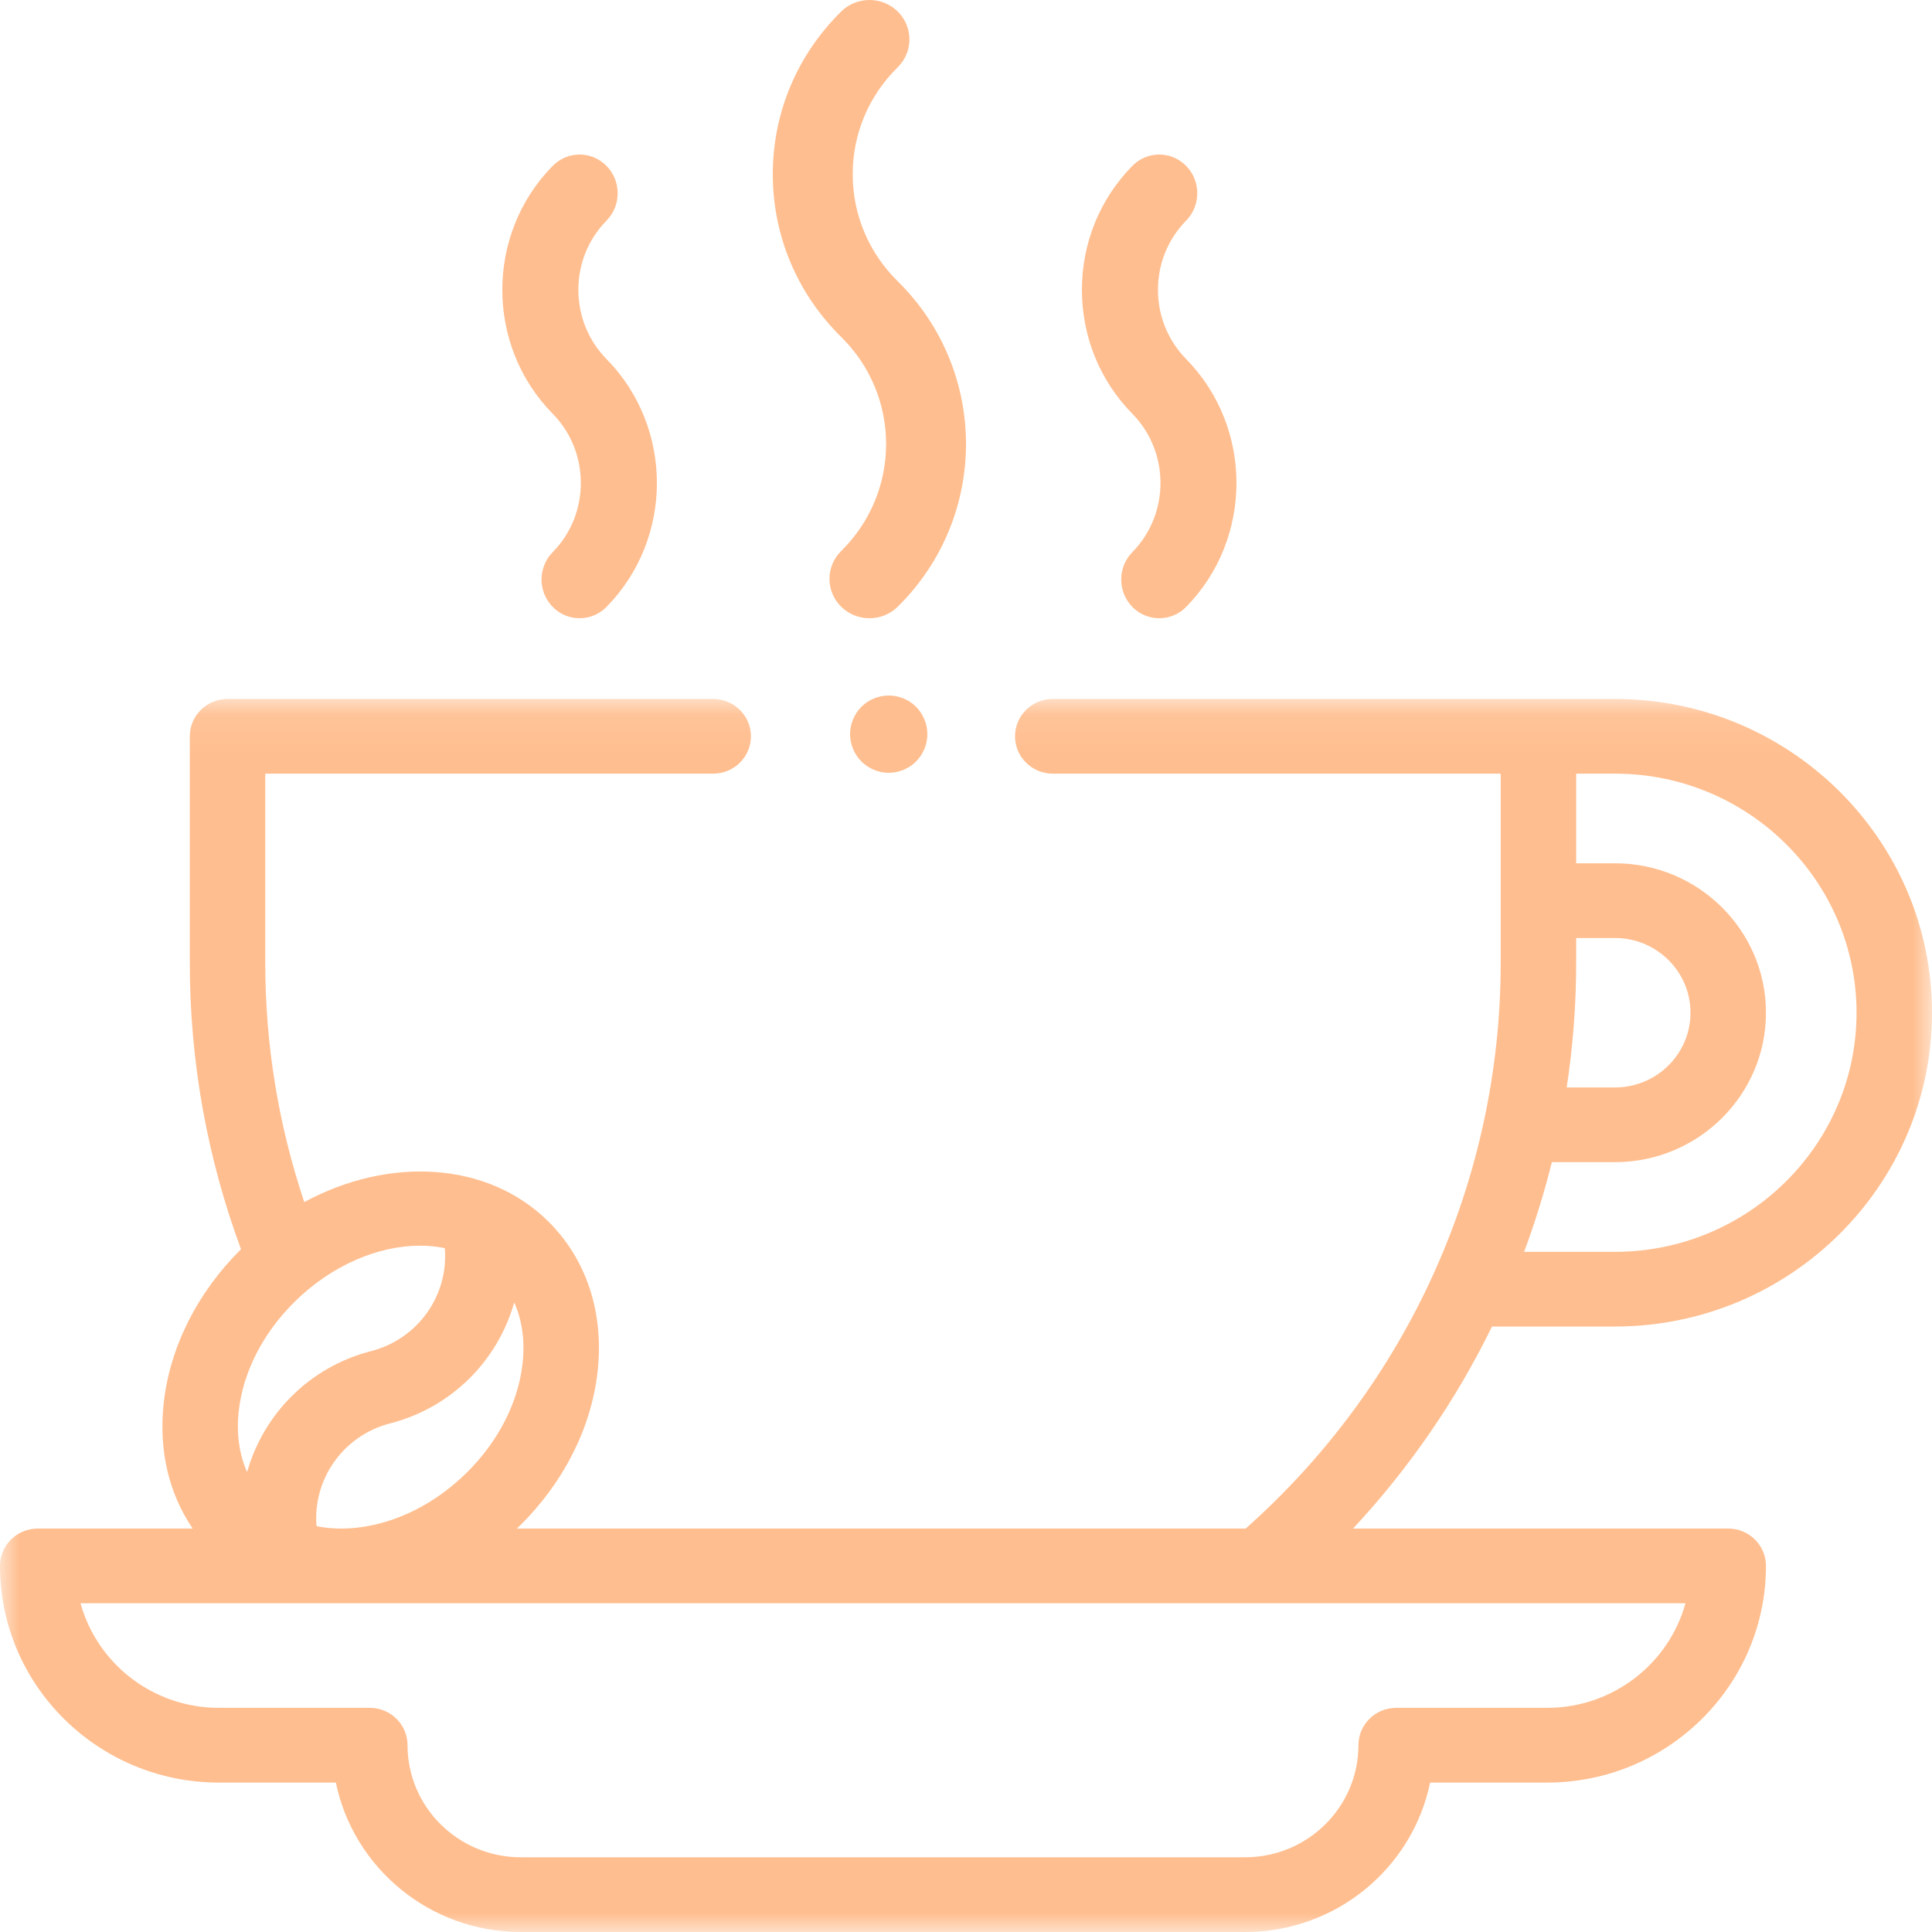
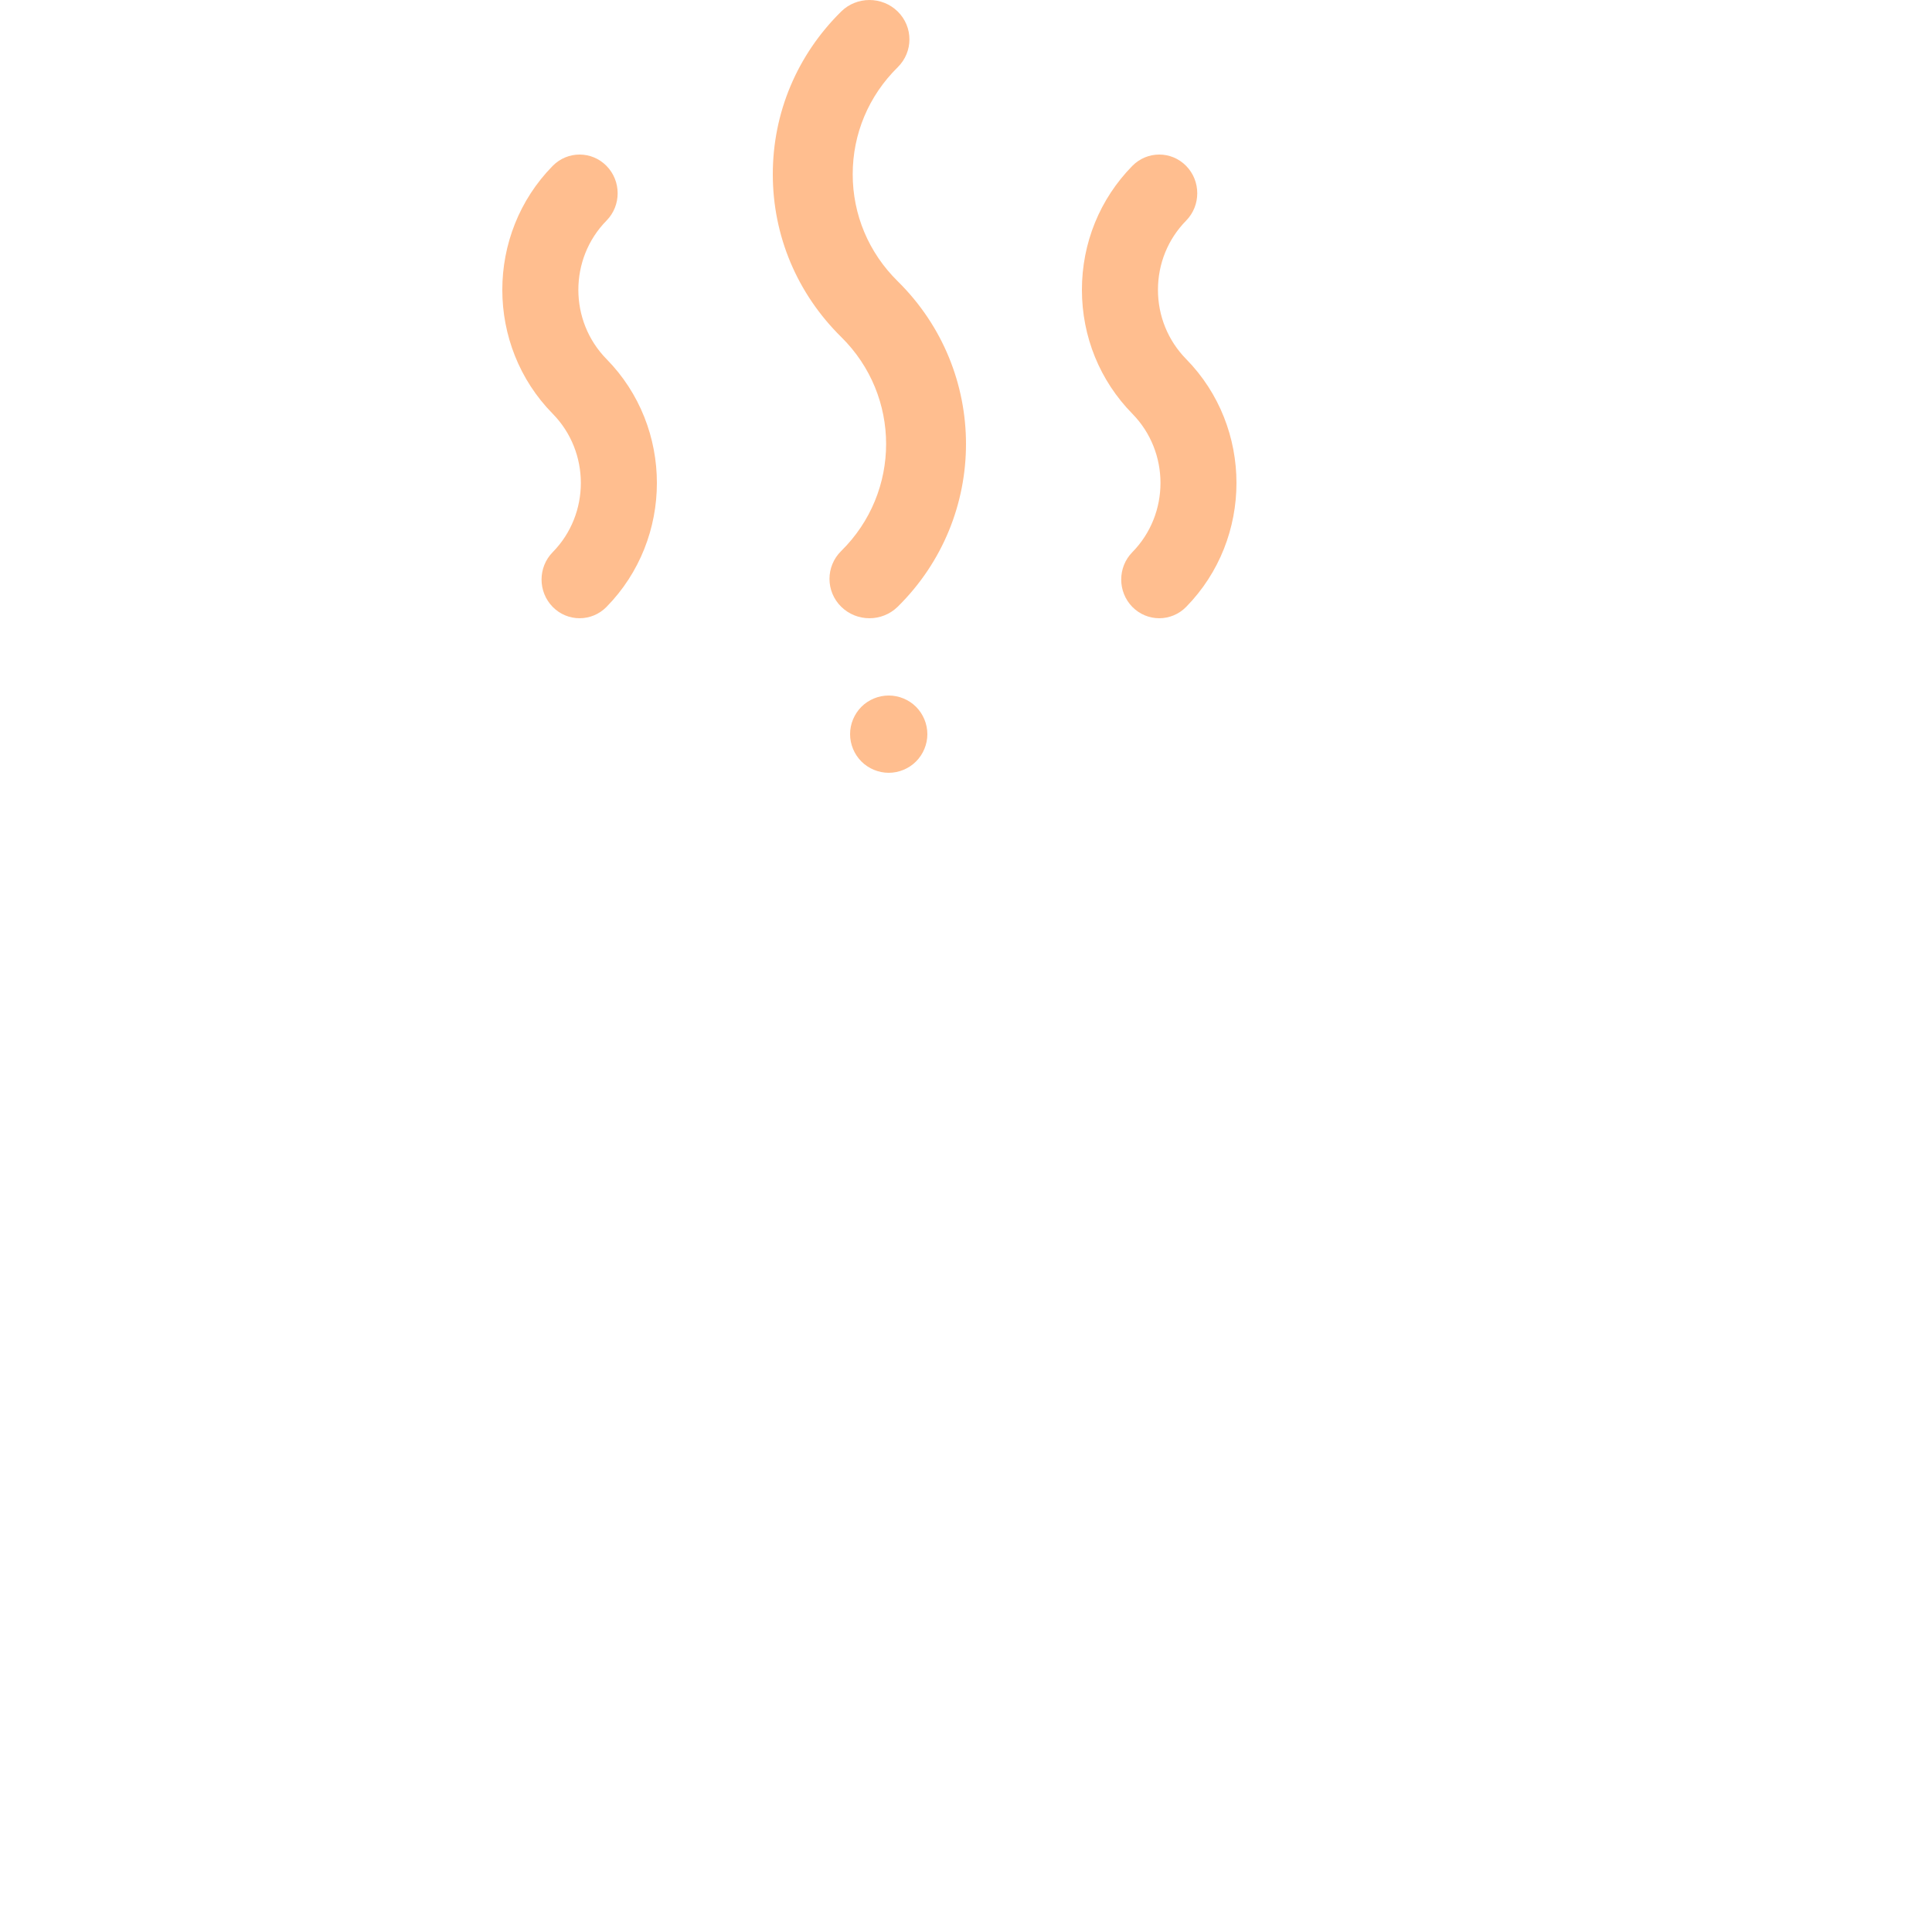
<svg xmlns="http://www.w3.org/2000/svg" xmlns:xlink="http://www.w3.org/1999/xlink" width="50" height="50" viewBox="0 0 50 50">
  <defs>
-     <polygon id="a" points="0 .089 50 .089 50 32 0 32" />
-   </defs>
+     </defs>
  <g fill="none" fill-rule="evenodd">
    <g transform="translate(0 18)">
      <mask id="b" fill="#fff">
        <use xlink:href="#a" />
      </mask>
      <path fill="#FFBE8F" d="M40.791,6.276 L41.797,6.276 C42.874,6.276 43.75,7.143 43.75,8.209 C43.75,9.276 42.874,10.143 41.797,10.143 L40.546,10.143 C40.707,9.084 40.791,8.008 40.791,6.921 L40.791,6.276 Z M41.797,2.022 C45.243,2.022 48.047,4.798 48.047,8.209 C48.047,11.621 45.243,14.397 41.797,14.397 L39.444,14.397 C39.726,13.639 39.966,12.864 40.162,12.076 L41.797,12.076 C43.951,12.076 45.703,10.342 45.703,8.209 C45.703,6.077 43.951,4.342 41.797,4.342 L40.791,4.342 L40.791,2.022 L41.797,2.022 Z M40.039,26.199 L36.133,26.199 C35.593,26.199 35.156,26.632 35.156,27.166 C35.156,28.765 33.842,30.066 32.226,30.066 L13.477,30.066 C11.861,30.066 10.547,28.765 10.547,27.166 C10.547,26.632 10.11,26.199 9.57,26.199 L5.664,26.199 C3.956,26.199 2.513,25.051 2.084,23.492 L43.62,23.492 C43.19,25.051 41.747,26.199 40.039,26.199 L40.039,26.199 Z M6.179,18.515 C6.292,17.504 6.804,16.503 7.621,15.694 C8.584,14.74 9.791,14.238 10.871,14.238 C11.09,14.238 11.305,14.259 11.511,14.302 C11.615,15.508 10.829,16.651 9.606,16.966 C7.994,17.38 6.813,18.613 6.395,20.097 C6.19,19.637 6.114,19.097 6.179,18.515 L6.179,18.515 Z M13.524,17.288 C13.411,18.298 12.899,19.3 12.082,20.109 L12.082,20.109 C11.264,20.918 10.253,21.425 9.232,21.537 C8.865,21.577 8.516,21.562 8.192,21.497 C8.09,20.292 8.876,19.151 10.097,18.837 C11.709,18.423 12.89,17.19 13.308,15.706 C13.513,16.166 13.589,16.705 13.524,17.288 L13.524,17.288 Z M41.797,16.33 C46.32,16.33 50,12.687 50,8.209 C50,3.732 46.32,0.089 41.797,0.089 L27.246,0.089 C26.707,0.089 26.269,0.521 26.269,1.055 C26.269,1.589 26.707,2.022 27.246,2.022 L38.838,2.022 L38.838,6.921 C38.838,12.518 36.436,17.831 32.238,21.559 L13.376,21.559 C13.405,21.531 13.434,21.504 13.463,21.476 C14.593,20.358 15.304,18.946 15.465,17.5 C15.635,15.975 15.182,14.593 14.188,13.609 C12.614,12.051 10.058,11.927 7.875,13.11 C7.205,11.114 6.865,9.038 6.865,6.921 L6.865,2.022 L18.457,2.022 C18.996,2.022 19.434,1.589 19.434,1.055 C19.434,0.521 18.996,0.089 18.457,0.089 L5.888,0.089 C5.349,0.089 4.912,0.521 4.912,1.055 L4.912,6.921 C4.912,9.463 5.358,11.952 6.237,14.33 C5.109,15.448 4.399,16.859 4.238,18.302 C4.102,19.524 4.367,20.652 4.987,21.559 L0.977,21.559 C0.437,21.559 9.765625e-06,21.992 9.765625e-06,22.526 C9.765625e-06,25.617 2.541,28.133 5.664,28.133 L8.692,28.133 C9.146,30.337 11.119,32 13.477,32 L32.226,32 C34.584,32 36.558,30.337 37.011,28.133 L40.039,28.133 C43.162,28.133 45.703,25.617 45.703,22.526 C45.703,21.992 45.266,21.559 44.726,21.559 L35.017,21.559 C36.478,19.99 37.686,18.227 38.613,16.33 L41.797,16.33 L41.797,16.33 Z" mask="url(#b)" />
    </g>
    <path fill="#FFBE8F" d="M29.305 14.29C28.921 14.681 28.921 15.315 29.305 15.707 29.498 15.902 29.749 16 30.001 16 30.253 16 30.505 15.902 30.697 15.707 32.434 13.938 32.434 11.06 30.697 9.292 30.227 8.813 29.968 8.177 29.968 7.501 29.968 6.824 30.227 6.188 30.697 5.71 31.081 5.319 31.081 4.684 30.697 4.293 30.313 3.902 29.69 3.902 29.305 4.293 28.464 5.15 28 6.289 28 7.501 28 8.712 28.464 9.851 29.305 10.708 30.276 11.696 30.276 13.302 29.305 14.29M14.304 14.29C13.919 14.681 13.919 15.315 14.304 15.707 14.496 15.902 14.748 16 15 16 15.252 16 15.504 15.902 15.696 15.707 17.435 13.938 17.435 11.06 15.696 9.292 14.725 8.304 14.725 6.697 15.696 5.71 16.081 5.319 16.081 4.685 15.696 4.293 15.312 3.902 14.688 3.902 14.304 4.293 12.565 6.062 12.565 8.94 14.304 10.708 15.275 11.696 15.275 13.303 14.304 14.29M21.77 14.26C21.366 14.658 21.366 15.304 21.77 15.702 21.972 15.901 22.237 16 22.501 16 22.766 16 23.031 15.9 23.233 15.702 25.589 13.38 25.589 9.601 23.233 7.279 22.482 6.54 22.068 5.556 22.068 4.51 22.068 3.463 22.482 2.48 23.233 1.74 23.637 1.342 23.637.696 23.233.298 22.829-.099 22.174-.099 21.77.298 20.629 1.423 20 2.919 20 4.51 20 6.1 20.629 7.596 21.77 8.721 23.32 10.248 23.32 12.733 21.77 14.26M23 18C22.737 18 22.479 18.106 22.293 18.292 22.107 18.479 22 18.736 22 19 22 19.263 22.107 19.521 22.293 19.707 22.479 19.893 22.737 20 23 20 23.263 20 23.521 19.893 23.707 19.707 23.893 19.521 24 19.263 24 19 24 18.736 23.893 18.479 23.707 18.292 23.521 18.106 23.263 18 23 18" />
  </g>
</svg>